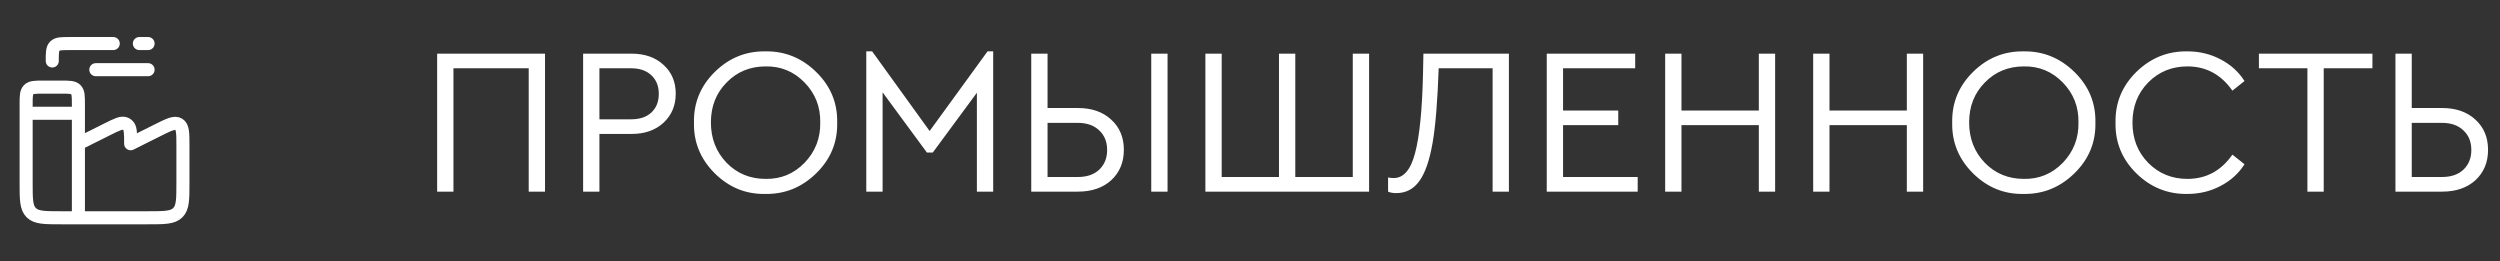
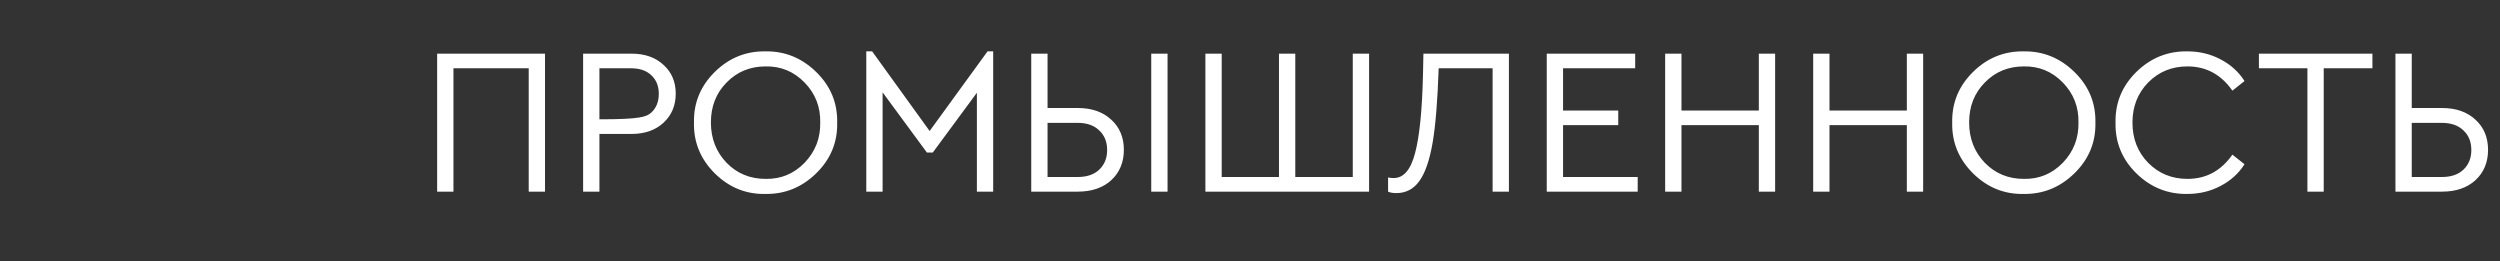
<svg xmlns="http://www.w3.org/2000/svg" width="287" height="30" viewBox="0 0 287 30" fill="none">
  <rect x="0" y="0" width="287" height="30" fill="#333333" stroke="none" />
-   <path d="M9 16.5V12C9 11.057 9 10.586 8.707 10.293C8.414 10 7.943 10 7 10H5C4.057 10 3.586 10 3.293 10.293C3 10.586 3 11.057 3 12V21C3 22.886 3 23.828 3.586 24.414C4.172 25 5.114 25 7 25H9M9 16.5L12.317 14.842C13.417 14.292 13.967 14.016 14.394 14.199C14.485 14.238 14.57 14.29 14.646 14.354C15 14.654 15 15.269 15 16.5L18.106 14.947C19.403 14.299 20.051 13.974 20.526 14.267C21.001 14.56 21 15.286 21 16.737V21C21 22.886 21 23.828 20.414 24.414C19.828 25 18.886 25 17 25H9M9 16.5V25M3 13H9M13 5H8C7.057 5 6.586 5 6.293 5.293C6 5.586 6 6.057 6 7M16 5H17M11 8H17" stroke="white" stroke-width="1.5" stroke-linecap="round" stroke-linejoin="round" />
-   <path d="M50.184 22V6.16H62.568V22H60.696V7.84H52.056V22H50.184ZM66.942 22V6.16H72.51C74.03 6.16 75.254 6.592 76.182 7.456C77.11 8.304 77.574 9.4 77.574 10.744C77.574 12.104 77.11 13.216 76.182 14.08C75.254 14.944 74.03 15.376 72.51 15.376H68.814V22H66.942ZM68.814 13.696H72.462C73.454 13.696 74.23 13.432 74.79 12.904C75.35 12.376 75.63 11.664 75.63 10.768C75.63 9.888 75.35 9.184 74.79 8.656C74.23 8.112 73.454 7.84 72.462 7.84H68.814V13.696ZM79.668 14.08C79.62 11.824 80.412 9.888 82.044 8.272C83.676 6.656 85.62 5.864 87.876 5.896C90.116 5.864 92.06 6.656 93.708 8.272C95.356 9.888 96.156 11.824 96.108 14.08C96.156 16.336 95.356 18.272 93.708 19.888C92.06 21.504 90.116 22.296 87.876 22.264C85.636 22.312 83.692 21.52 82.044 19.888C80.412 18.256 79.62 16.32 79.668 14.08ZM94.164 14.056C94.196 12.264 93.596 10.736 92.364 9.472C91.132 8.208 89.644 7.592 87.9 7.624C86.108 7.624 84.612 8.24 83.412 9.472C82.212 10.688 81.612 12.216 81.612 14.056C81.612 15.896 82.212 17.44 83.412 18.688C84.612 19.92 86.108 20.536 87.9 20.536C89.644 20.568 91.132 19.952 92.364 18.688C93.596 17.408 94.196 15.864 94.164 14.056ZM113.37 5.896H114.018V22H112.146V10.648L107.082 17.512H106.41L101.322 10.6V22H99.45V5.896H100.122L106.722 15.04L113.37 5.896ZM118.387 22V6.16H120.259V12.4H123.739C125.339 12.4 126.619 12.848 127.579 13.744C128.539 14.624 129.019 15.776 129.019 17.2C129.019 18.624 128.539 19.784 127.579 20.68C126.619 21.56 125.339 22 123.739 22H118.387ZM120.259 20.32H123.715C124.771 20.32 125.595 20.04 126.187 19.48C126.795 18.904 127.099 18.152 127.099 17.224C127.099 16.28 126.795 15.528 126.187 14.968C125.595 14.392 124.771 14.104 123.715 14.104H120.259V20.32ZM132.163 22V6.16H134.035V22H132.163ZM138.379 22V6.16H140.251V20.32H146.827V6.16H148.699V20.32H155.299V6.16H157.171V22H138.379ZM163.408 6.16H173.224V22H171.352V7.84H165.16C165.032 11.584 164.8 14.432 164.464 16.384C164.112 18.416 163.6 19.888 162.928 20.8C162.272 21.712 161.392 22.168 160.288 22.168C159.904 22.168 159.592 22.112 159.352 22V20.368C159.496 20.416 159.712 20.44 160 20.44C161.136 20.44 161.952 19.488 162.448 17.584C162.96 15.68 163.264 12.664 163.36 8.536L163.408 6.16ZM177.567 22V6.16H187.719V7.84H179.439V12.688H185.775V14.368H179.439V20.32H188.007V22H177.567ZM191.161 22V6.16H193.033V12.688H201.913V6.16H203.785V22H201.913V14.368H193.033V22H191.161ZM208.153 22V6.16H210.025V12.688H218.905V6.16H220.777V22H218.905V14.368H210.025V22H208.153ZM224.113 14.08C224.065 11.824 224.857 9.888 226.489 8.272C228.121 6.656 230.065 5.864 232.321 5.896C234.561 5.864 236.505 6.656 238.153 8.272C239.801 9.888 240.601 11.824 240.553 14.08C240.601 16.336 239.801 18.272 238.153 19.888C236.505 21.504 234.561 22.296 232.321 22.264C230.081 22.312 228.137 21.52 226.489 19.888C224.857 18.256 224.065 16.32 224.113 14.08ZM238.609 14.056C238.641 12.264 238.041 10.736 236.809 9.472C235.577 8.208 234.089 7.592 232.345 7.624C230.553 7.624 229.057 8.24 227.857 9.472C226.657 10.688 226.057 12.216 226.057 14.056C226.057 15.896 226.657 17.44 227.857 18.688C229.057 19.92 230.553 20.536 232.345 20.536C234.089 20.568 235.577 19.952 236.809 18.688C238.041 17.408 238.641 15.864 238.609 14.056ZM242.863 14.08C242.815 11.824 243.607 9.888 245.239 8.272C246.887 6.656 248.839 5.864 251.095 5.896C252.487 5.896 253.759 6.2 254.911 6.808C256.079 7.416 256.999 8.248 257.671 9.304L256.279 10.408C254.983 8.552 253.263 7.624 251.119 7.624C249.327 7.624 247.823 8.24 246.607 9.472C245.407 10.704 244.807 12.24 244.807 14.08C244.807 15.92 245.407 17.456 246.607 18.688C247.823 19.92 249.327 20.536 251.119 20.536C253.263 20.536 254.983 19.608 256.279 17.752L257.671 18.856C256.999 19.912 256.079 20.744 254.911 21.352C253.759 21.96 252.487 22.264 251.095 22.264C248.839 22.296 246.887 21.504 245.239 19.888C243.607 18.272 242.815 16.336 242.863 14.08ZM264.891 22V7.84H259.323V6.16H272.355V7.84H266.763V22H264.891ZM274.997 22V6.16H276.869V12.4H280.349C281.949 12.4 283.229 12.848 284.189 13.744C285.149 14.624 285.629 15.776 285.629 17.2C285.629 18.624 285.149 19.784 284.189 20.68C283.229 21.56 281.949 22 280.349 22H274.997ZM276.869 20.32H280.325C281.381 20.32 282.205 20.04 282.797 19.48C283.405 18.904 283.709 18.152 283.709 17.224C283.709 16.28 283.405 15.528 282.797 14.968C282.205 14.392 281.381 14.104 280.325 14.104H276.869V20.32Z" fill="white" />
+   <path d="M50.184 22V6.16H62.568V22H60.696V7.84H52.056V22H50.184ZM66.942 22V6.16H72.51C74.03 6.16 75.254 6.592 76.182 7.456C77.11 8.304 77.574 9.4 77.574 10.744C77.574 12.104 77.11 13.216 76.182 14.08C75.254 14.944 74.03 15.376 72.51 15.376H68.814V22H66.942ZM68.814 13.696C73.454 13.696 74.23 13.432 74.79 12.904C75.35 12.376 75.63 11.664 75.63 10.768C75.63 9.888 75.35 9.184 74.79 8.656C74.23 8.112 73.454 7.84 72.462 7.84H68.814V13.696ZM79.668 14.08C79.62 11.824 80.412 9.888 82.044 8.272C83.676 6.656 85.62 5.864 87.876 5.896C90.116 5.864 92.06 6.656 93.708 8.272C95.356 9.888 96.156 11.824 96.108 14.08C96.156 16.336 95.356 18.272 93.708 19.888C92.06 21.504 90.116 22.296 87.876 22.264C85.636 22.312 83.692 21.52 82.044 19.888C80.412 18.256 79.62 16.32 79.668 14.08ZM94.164 14.056C94.196 12.264 93.596 10.736 92.364 9.472C91.132 8.208 89.644 7.592 87.9 7.624C86.108 7.624 84.612 8.24 83.412 9.472C82.212 10.688 81.612 12.216 81.612 14.056C81.612 15.896 82.212 17.44 83.412 18.688C84.612 19.92 86.108 20.536 87.9 20.536C89.644 20.568 91.132 19.952 92.364 18.688C93.596 17.408 94.196 15.864 94.164 14.056ZM113.37 5.896H114.018V22H112.146V10.648L107.082 17.512H106.41L101.322 10.6V22H99.45V5.896H100.122L106.722 15.04L113.37 5.896ZM118.387 22V6.16H120.259V12.4H123.739C125.339 12.4 126.619 12.848 127.579 13.744C128.539 14.624 129.019 15.776 129.019 17.2C129.019 18.624 128.539 19.784 127.579 20.68C126.619 21.56 125.339 22 123.739 22H118.387ZM120.259 20.32H123.715C124.771 20.32 125.595 20.04 126.187 19.48C126.795 18.904 127.099 18.152 127.099 17.224C127.099 16.28 126.795 15.528 126.187 14.968C125.595 14.392 124.771 14.104 123.715 14.104H120.259V20.32ZM132.163 22V6.16H134.035V22H132.163ZM138.379 22V6.16H140.251V20.32H146.827V6.16H148.699V20.32H155.299V6.16H157.171V22H138.379ZM163.408 6.16H173.224V22H171.352V7.84H165.16C165.032 11.584 164.8 14.432 164.464 16.384C164.112 18.416 163.6 19.888 162.928 20.8C162.272 21.712 161.392 22.168 160.288 22.168C159.904 22.168 159.592 22.112 159.352 22V20.368C159.496 20.416 159.712 20.44 160 20.44C161.136 20.44 161.952 19.488 162.448 17.584C162.96 15.68 163.264 12.664 163.36 8.536L163.408 6.16ZM177.567 22V6.16H187.719V7.84H179.439V12.688H185.775V14.368H179.439V20.32H188.007V22H177.567ZM191.161 22V6.16H193.033V12.688H201.913V6.16H203.785V22H201.913V14.368H193.033V22H191.161ZM208.153 22V6.16H210.025V12.688H218.905V6.16H220.777V22H218.905V14.368H210.025V22H208.153ZM224.113 14.08C224.065 11.824 224.857 9.888 226.489 8.272C228.121 6.656 230.065 5.864 232.321 5.896C234.561 5.864 236.505 6.656 238.153 8.272C239.801 9.888 240.601 11.824 240.553 14.08C240.601 16.336 239.801 18.272 238.153 19.888C236.505 21.504 234.561 22.296 232.321 22.264C230.081 22.312 228.137 21.52 226.489 19.888C224.857 18.256 224.065 16.32 224.113 14.08ZM238.609 14.056C238.641 12.264 238.041 10.736 236.809 9.472C235.577 8.208 234.089 7.592 232.345 7.624C230.553 7.624 229.057 8.24 227.857 9.472C226.657 10.688 226.057 12.216 226.057 14.056C226.057 15.896 226.657 17.44 227.857 18.688C229.057 19.92 230.553 20.536 232.345 20.536C234.089 20.568 235.577 19.952 236.809 18.688C238.041 17.408 238.641 15.864 238.609 14.056ZM242.863 14.08C242.815 11.824 243.607 9.888 245.239 8.272C246.887 6.656 248.839 5.864 251.095 5.896C252.487 5.896 253.759 6.2 254.911 6.808C256.079 7.416 256.999 8.248 257.671 9.304L256.279 10.408C254.983 8.552 253.263 7.624 251.119 7.624C249.327 7.624 247.823 8.24 246.607 9.472C245.407 10.704 244.807 12.24 244.807 14.08C244.807 15.92 245.407 17.456 246.607 18.688C247.823 19.92 249.327 20.536 251.119 20.536C253.263 20.536 254.983 19.608 256.279 17.752L257.671 18.856C256.999 19.912 256.079 20.744 254.911 21.352C253.759 21.96 252.487 22.264 251.095 22.264C248.839 22.296 246.887 21.504 245.239 19.888C243.607 18.272 242.815 16.336 242.863 14.08ZM264.891 22V7.84H259.323V6.16H272.355V7.84H266.763V22H264.891ZM274.997 22V6.16H276.869V12.4H280.349C281.949 12.4 283.229 12.848 284.189 13.744C285.149 14.624 285.629 15.776 285.629 17.2C285.629 18.624 285.149 19.784 284.189 20.68C283.229 21.56 281.949 22 280.349 22H274.997ZM276.869 20.32H280.325C281.381 20.32 282.205 20.04 282.797 19.48C283.405 18.904 283.709 18.152 283.709 17.224C283.709 16.28 283.405 15.528 282.797 14.968C282.205 14.392 281.381 14.104 280.325 14.104H276.869V20.32Z" fill="white" />
</svg>